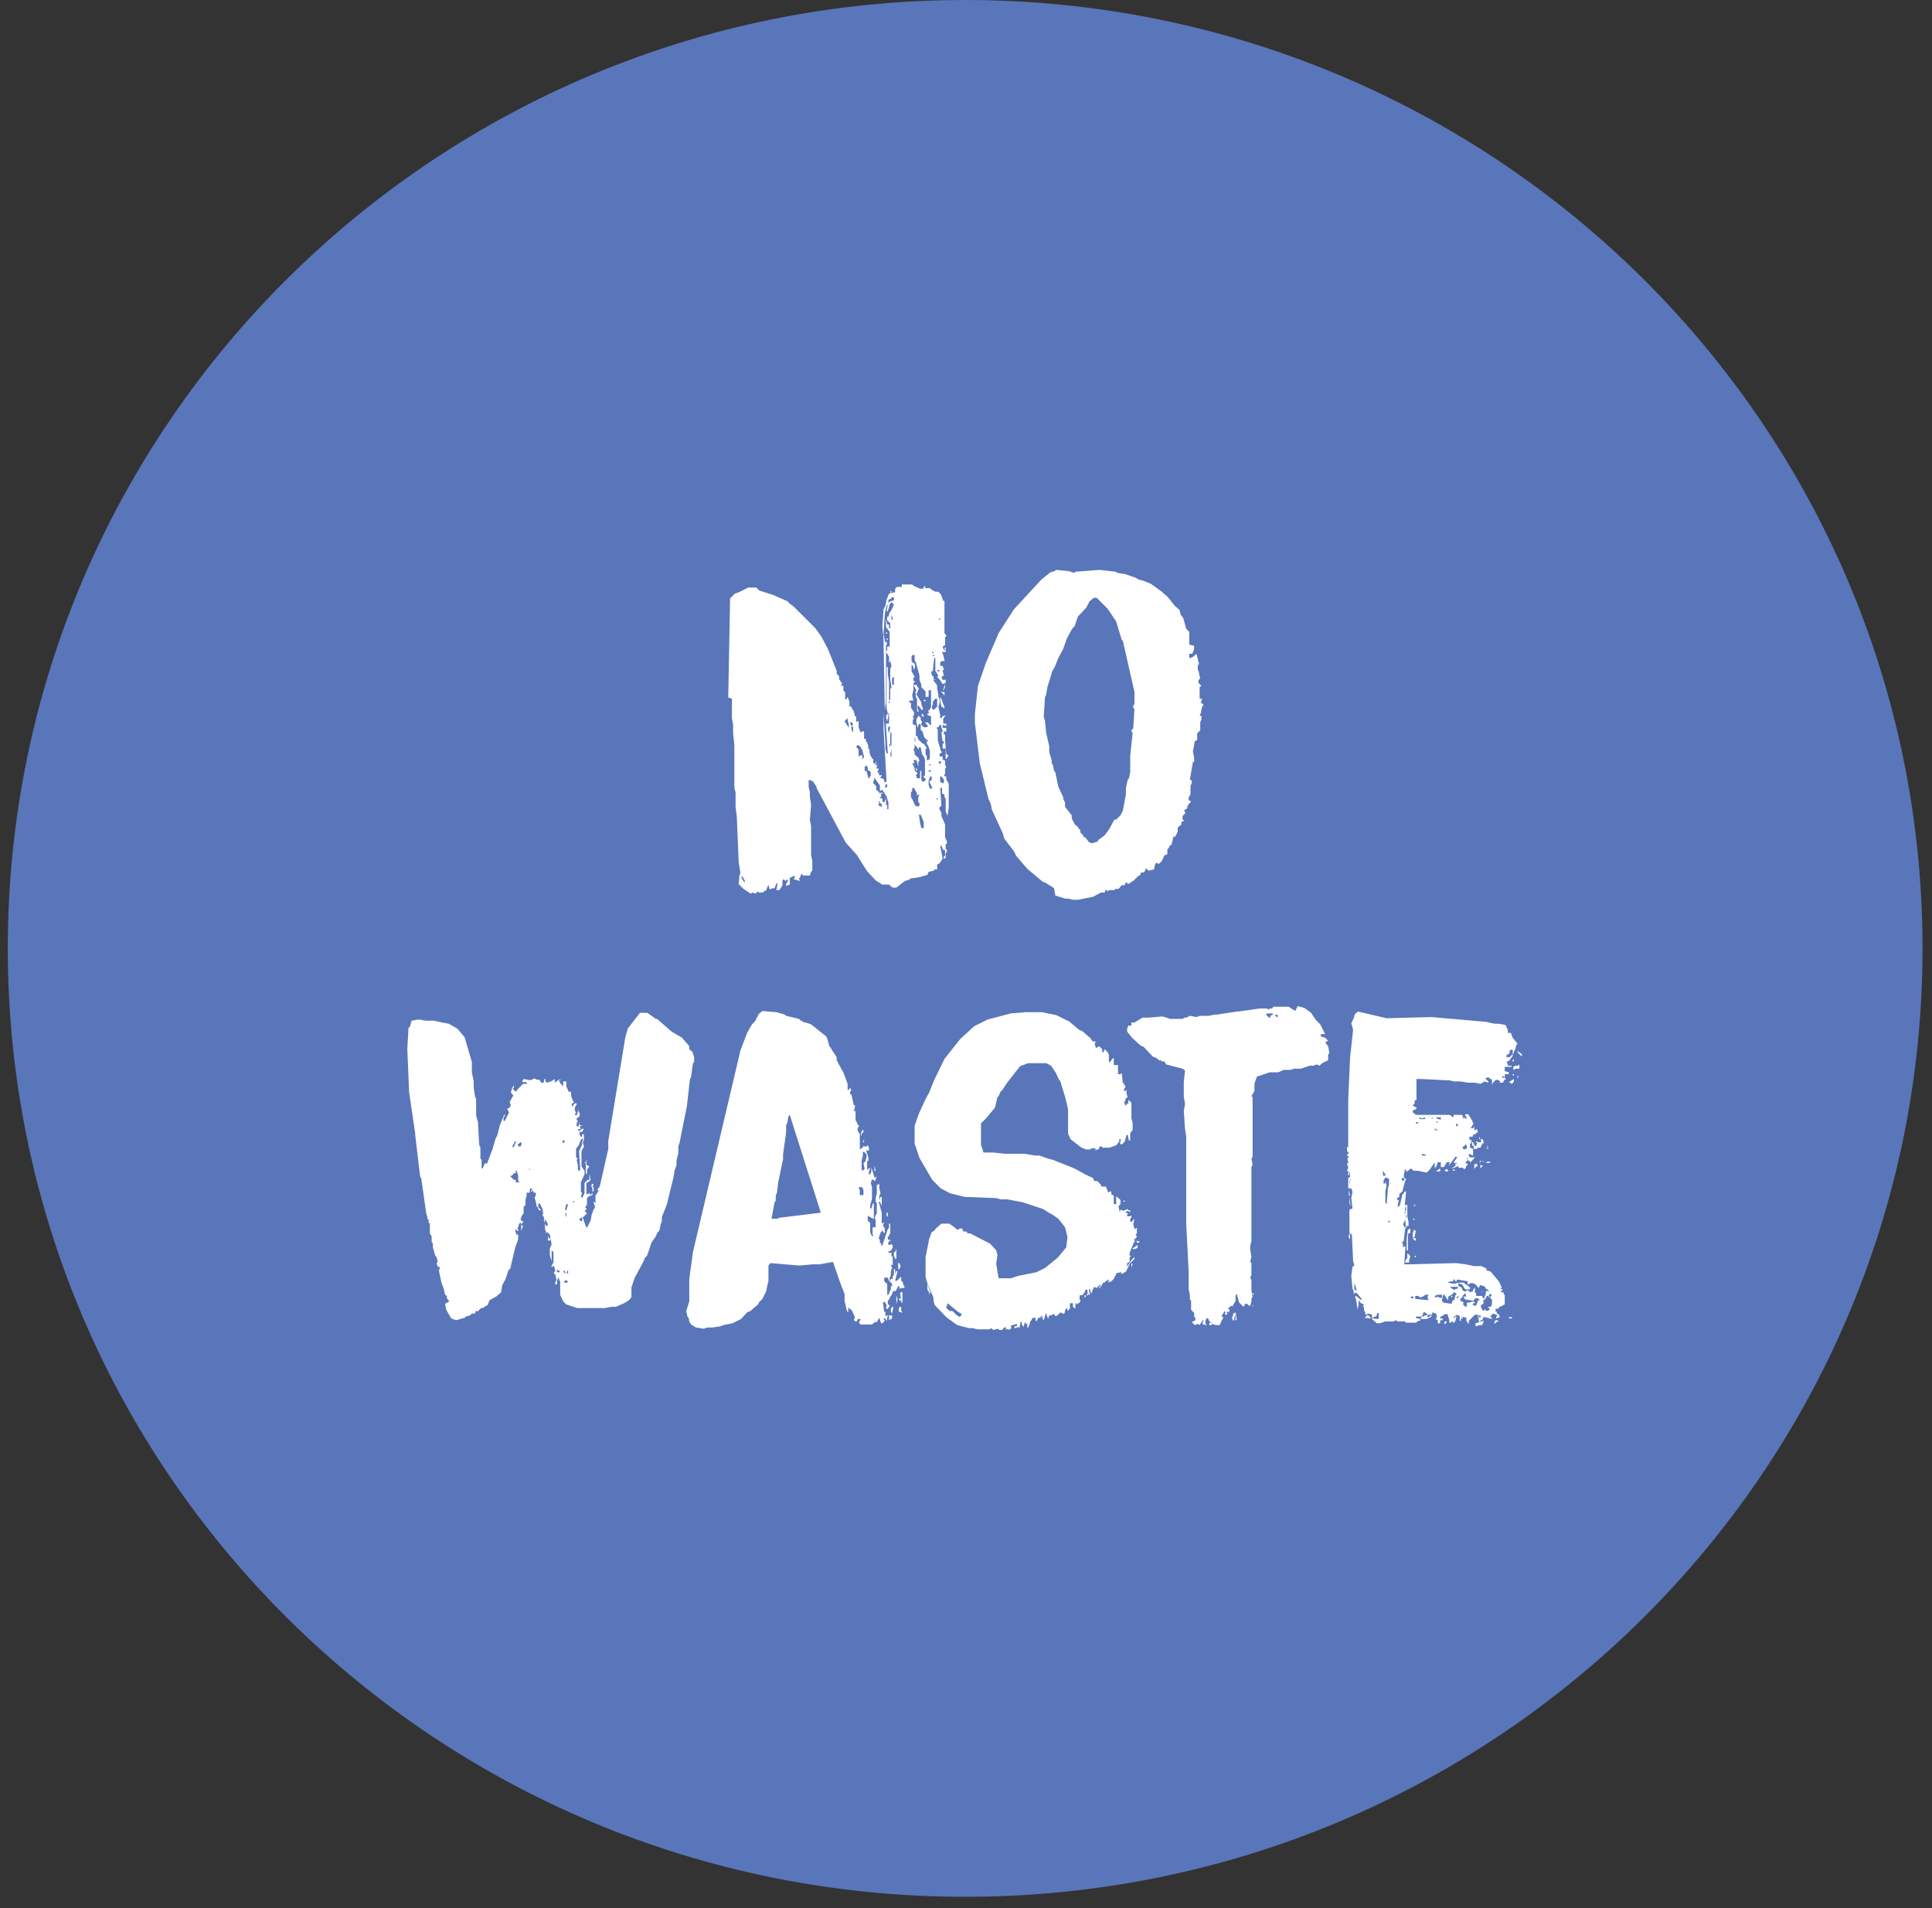
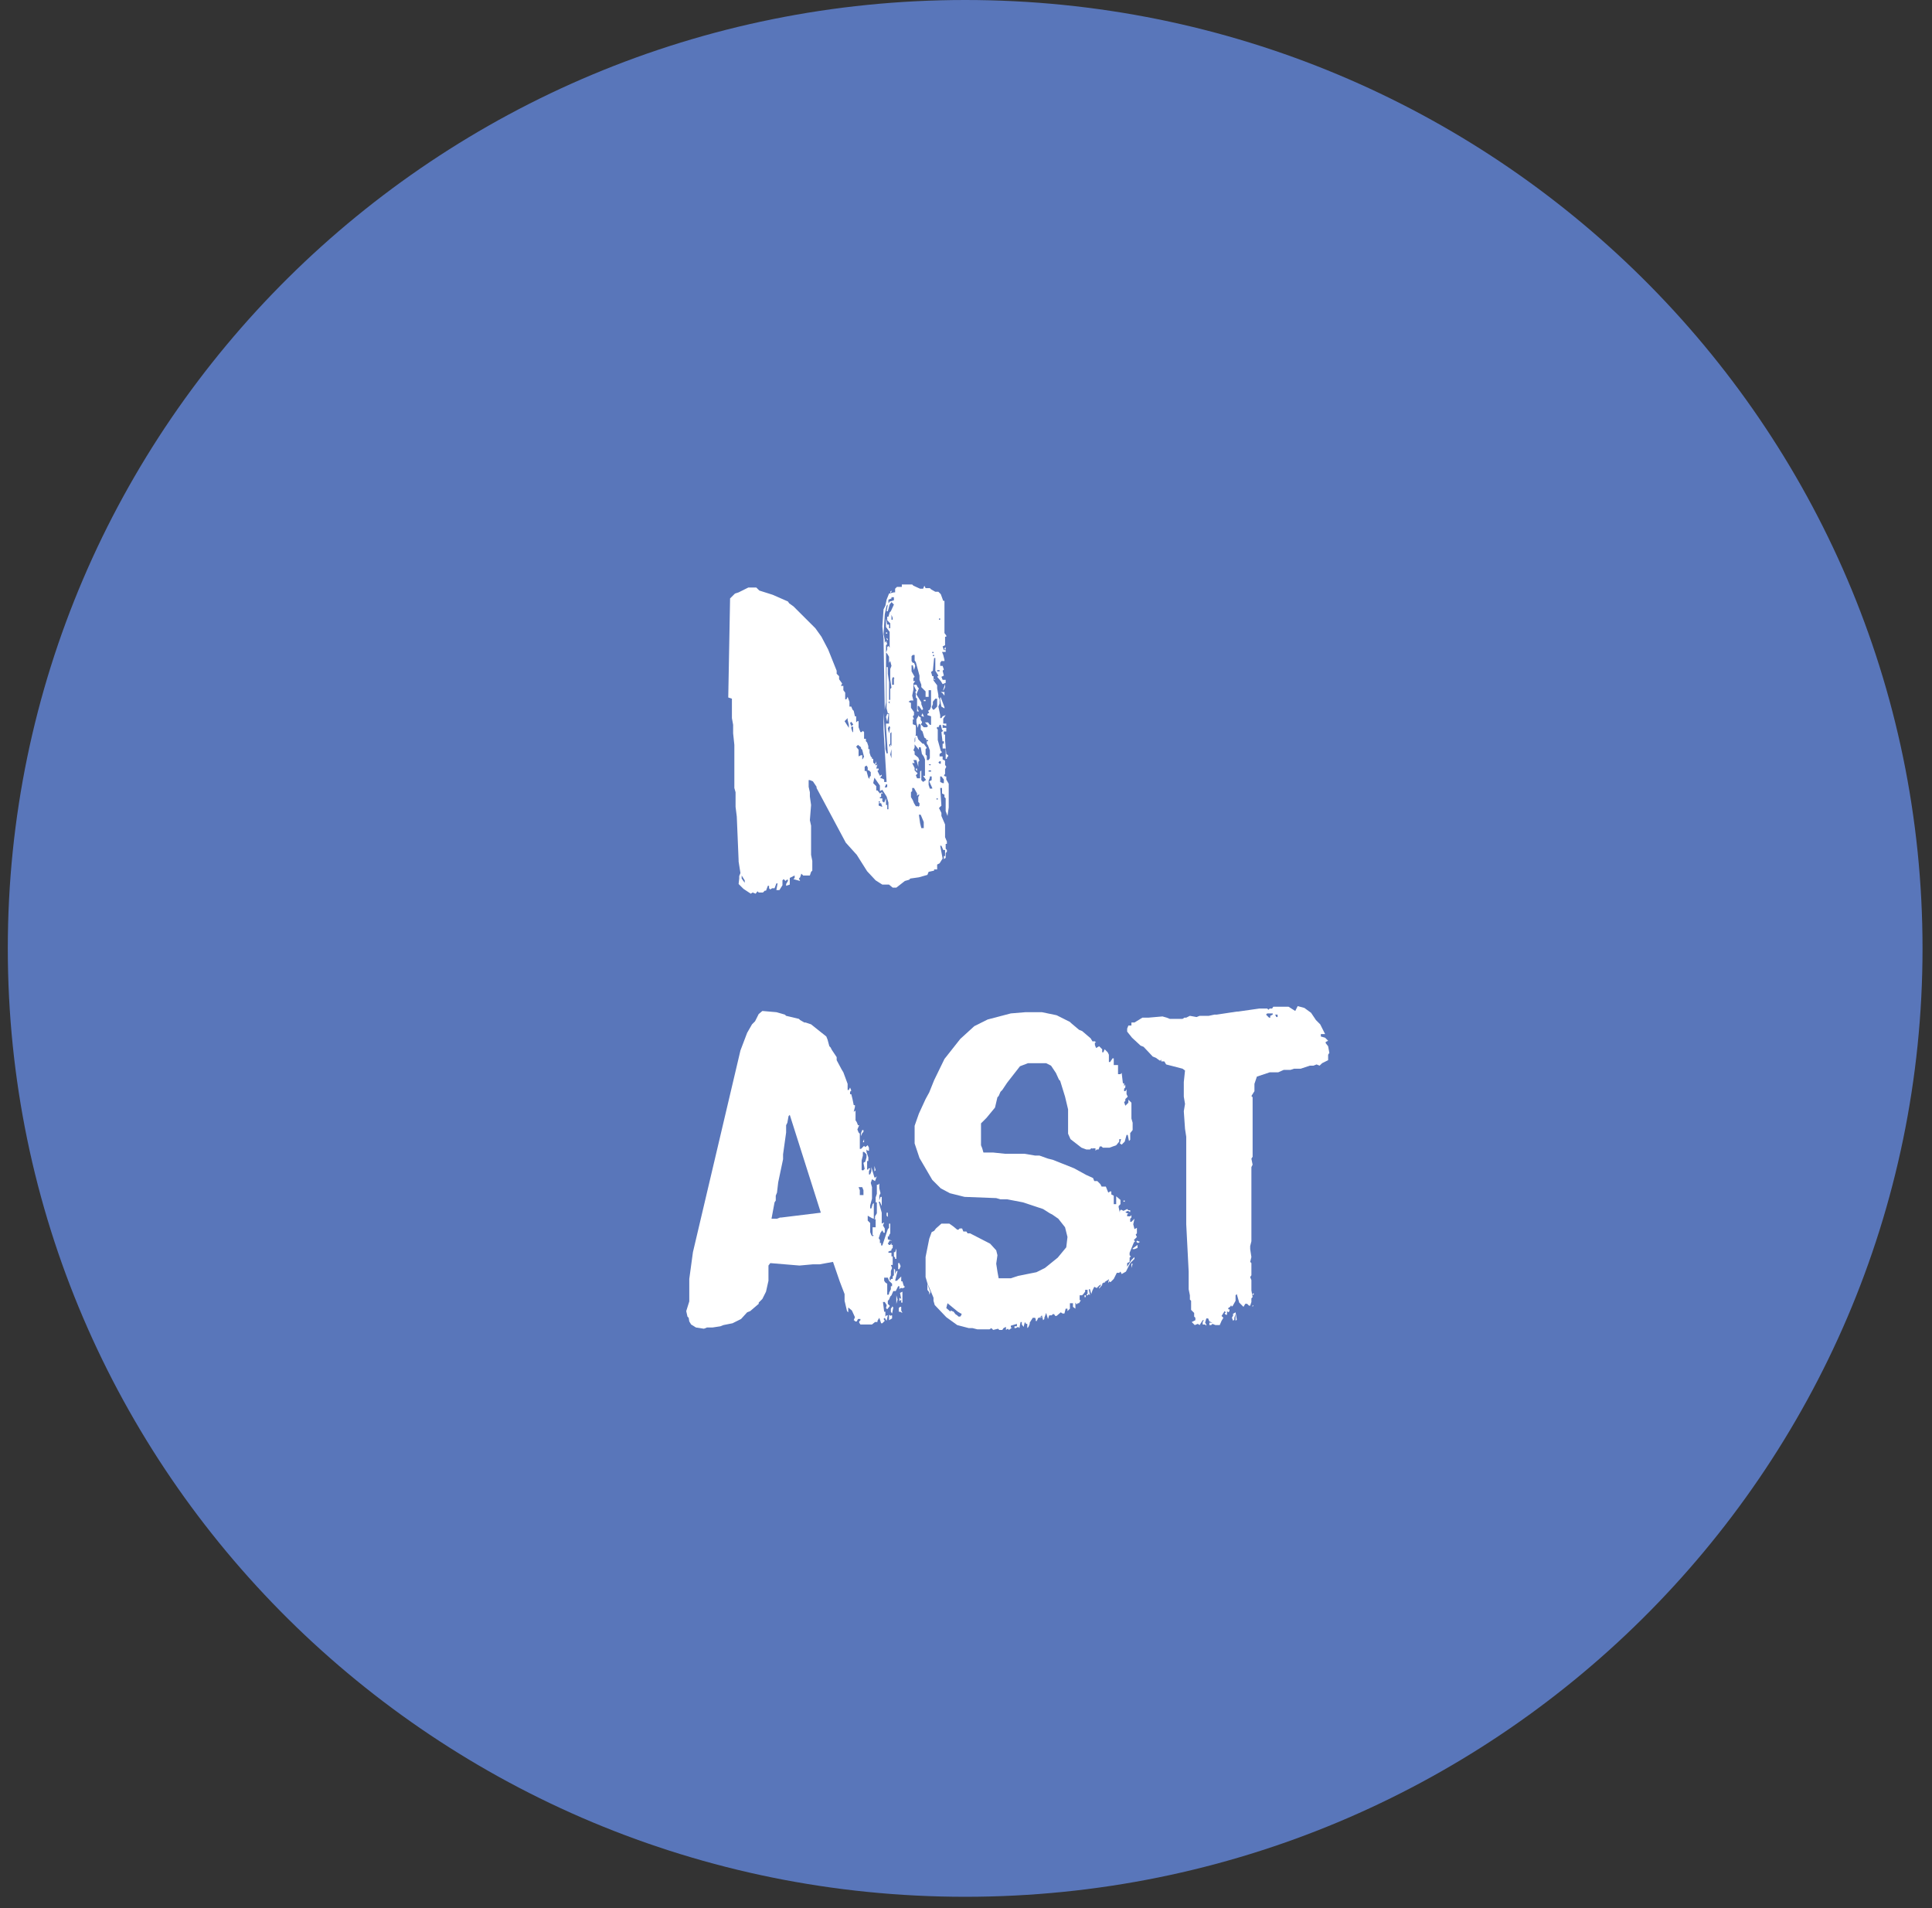
<svg xmlns="http://www.w3.org/2000/svg" width="162" height="160" viewBox="0 0 162 160" fill="none">
  <rect x="0" y="0" width="162" height="160" fill="#333333" stroke="none" />
  <path d="M80.93 159.051C125.265 159.051 161.206 123.446 161.206 79.525C161.206 35.605 125.265 0 80.93 0C36.595 0 0.654 35.605 0.654 79.525C0.654 123.446 36.595 159.051 80.93 159.051Z" fill="#5976BA" />
  <path d="M61.984 73.667V73.463L62.087 73.208L61.933 72.24V72.138L61.78 68.47L61.678 67.655V66.433L61.576 66.076V62.459L61.474 61.491V60.778L61.372 60.217V58.587L61.065 58.485L61.218 50.181L61.627 49.773L61.933 49.672L62.75 49.264H63.414L63.67 49.519L64.793 49.875L66.07 50.436L66.172 50.589L66.529 50.843L68.368 52.677L68.878 53.391L69.44 54.46L70.155 56.243V56.498L70.359 56.702V56.957L70.615 57.313L70.513 57.517H70.717V57.874L70.87 58.078V58.638H70.972L71.074 58.434L71.227 58.842V59.249H71.381L71.483 59.504L71.585 59.606L71.687 60.064H71.789V60.574L71.891 60.472H71.993V60.981L72.147 61.389H72.249L72.351 61.287L72.453 61.389V61.949H72.606V62.153L72.708 62.255L72.81 62.561V62.815H72.913V63.121L73.015 63.427L73.117 63.529V63.631H73.219V63.936L73.474 64.191L73.576 64.089L73.474 64.446H73.678V64.548L73.576 64.65L73.781 65.057L73.934 64.955V65.057L73.832 65.159V65.261H73.934L74.138 65.363V65.567H74.342L74.087 61.185V59.759L74.24 62.306V62.815L74.342 63.172H74.445L74.291 60.931V60.676H74.547V59.708V59.555V59.81H74.445L74.342 59.402V55.938H74.445V56.498L74.547 57.212V58.689H74.649V57.772L74.751 57.67L74.649 56.957V56.091L74.751 55.836L74.649 55.428L74.547 55.581V55.072L74.394 54.817L74.291 54.715L74.394 54.46V54.257L74.496 54.155L74.598 54.308V54.715V52.983L74.291 52.575V51.862L74.394 52.372H74.547V52.677H74.649V52.27L74.394 52.015V51.709H74.496L74.598 51.353L74.7 51.251L74.955 50.691L74.751 50.487L74.598 50.691L74.445 51.251H74.342L74.445 50.691L74.342 50.792L74.189 51.506L74.087 53.187L74.189 53.645V53.9L74.291 53.747L74.394 54.002L74.291 54.104V58.893L74.189 59.504L74.087 53.696V53.543L73.985 52.525L74.087 51.098L74.24 50.792L74.342 50.283L74.547 49.773L74.955 49.672H75.057V49.57V49.468V49.366L75.21 49.213H75.619V49.009H76.487L76.589 49.111L77.151 49.366H77.406L77.508 49.111L77.611 49.315H77.968L78.07 49.417L78.428 49.621H78.683L78.887 49.824L79.091 50.385H79.194V53.085L79.347 53.289V53.391H79.245V54.104L79.04 54.206L79.143 54.511H79.296V54.664H78.99L79.091 54.919L79.194 55.327V55.428H78.938L78.836 55.581V55.836H79.04L79.143 56.142L79.04 56.243L79.143 56.651L78.938 56.753L79.04 57.008H79.296V57.262L79.04 57.364L78.887 57.11L78.581 56.753L78.683 56.651L78.428 56.243V55.174H78.326L78.223 56.243L78.07 56.345L78.172 56.702H78.275V57.059L78.581 57.466V57.721L78.683 58.281V58.434L78.785 58.638V58.995L78.683 59.249L78.836 59.962V60.217H78.938L79.04 60.064L79.296 59.962L79.091 60.268V60.676H79.347V60.88L79.04 60.778V61.032H79.347V61.338H79.245H79.143V61.593H79.245V62.102L79.347 63.223L79.5 63.325V63.427L79.398 63.529V63.631H79.296V62.764H79.04V62.357H79.143V62.153H79.04V62.255L78.938 61.389L79.091 61.287L78.99 61.185L78.887 60.778H78.785L78.683 61.032V60.931L78.53 61.032L78.632 61.185V62.051L78.887 62.968L78.99 63.07L78.785 63.223V63.427H79.04V63.172V63.681L79.245 63.783V64.14L79.347 64.293L79.245 64.497V64.904L79.143 65.006L79.245 65.108H79.347V65.006V65.363L79.551 65.719V67.706L79.449 68.419L79.296 68.012V67.706V67.502V66.942L79.194 66.84V66.636L78.99 66.534V66.076H78.836L78.938 67.553L78.734 67.757L78.938 68.165V68.419L79.245 69.133V70.203L79.398 70.559V70.763H79.296V71.17L79.398 71.272V71.425L79.296 71.527V71.935L79.143 72.037V71.782H79.245V71.272H79.091L78.938 70.916H78.836L79.04 71.986L78.785 72.393L78.581 72.495V72.903H78.326V73.004L77.866 73.106L77.764 73.361L77.049 73.565L76.334 73.667L76.232 73.769L75.874 73.871L75.159 74.431H74.853L74.547 74.176H73.985L73.423 73.82L72.708 73.055L71.84 71.68L70.921 70.661L68.47 66.076V65.974L68.163 65.516L67.908 65.414H67.806V65.974L67.908 66.433V66.789L68.01 67.502L67.908 68.776L68.01 69.234V71.68L68.112 72.189V73.004L68.01 73.106L67.908 73.412H67.346L67.193 73.259L67.091 73.565L66.989 73.667L67.091 73.871L66.529 73.718L66.632 73.616V73.412L66.223 73.616V74.176L65.917 74.278V74.125L66.07 73.871V73.769H65.968L65.865 73.871L65.712 73.718L65.61 73.82V74.227L65.355 74.635H65.1L65.202 74.074H65.1L64.946 74.482H64.742L64.589 74.584L64.487 74.482V74.278H64.385L64.231 74.686H64.129L63.976 74.838H63.618L63.517 74.737L63.363 74.94L63.108 74.838L62.955 74.94L62.342 74.533L61.933 74.125L61.984 73.667ZM62.444 73.972V73.82L62.189 73.412V73.667L62.444 74.023V73.972ZM71.074 60.421V60.217L70.819 60.472L71.176 61.032V60.778L71.074 60.37V60.421ZM71.534 60.727L71.381 60.523L71.278 60.625L71.381 60.88L71.534 60.778V60.727ZM71.534 61.389V60.931H71.381V61.083L71.483 61.389H71.534ZM72.351 63.58L72.453 63.478L72.3 62.866L72.198 62.764V62.663L71.942 62.459L71.789 62.612L71.993 62.866V63.427L72.198 63.325H72.3V63.58V63.681L72.402 63.58H72.351ZM72.913 64.955V65.057V65.159L73.015 65.057V64.751L72.862 64.599H72.759V64.344L72.657 64.191L72.504 64.293V64.65H72.657L72.81 65.21L72.913 65.312V64.955ZM74.496 67.859V67.299L74.342 66.789L73.985 66.229L73.781 66.331V66.178V66.076V65.872L73.321 65.21L73.219 65.668L73.474 65.923V66.025V66.28H73.576L73.781 66.534L73.934 66.433L74.036 66.534H73.883V66.84H73.781V66.942H73.985V67.197L74.138 67.299L74.291 66.942V67.502H74.394V67.859H74.496ZM73.525 64.089H73.372L73.474 63.834V64.089H73.525ZM73.781 67.299V67.197H73.678V67.299H73.781ZM73.883 67.35H73.678V67.553L73.985 67.655L73.883 67.35ZM74.394 65.974V65.872V65.77H74.291L74.189 66.025H74.342L74.394 65.974ZM74.394 53.136H74.291V53.034H74.394V53.136ZM74.445 53.594V53.696L74.342 53.594V53.492L74.445 53.594ZM74.496 59.962L74.394 60.523L74.291 60.115L74.394 59.861H74.496V59.962ZM74.649 60.981L74.547 60.88L74.445 61.083L74.547 61.491L74.649 60.931V60.981ZM74.649 50.436L74.955 50.334V50.079H74.751V50.181L74.496 50.283V50.589L74.649 50.385V50.436ZM74.598 58.791L74.496 58.893L74.598 58.995V58.842V58.791ZM74.649 62.408L74.751 62.561V61.389L74.649 61.491V61.746V62.051V62.357L74.547 62.459L74.649 62.663V62.408ZM74.751 49.621L74.649 49.722V49.621L74.751 49.519V49.621ZM74.751 62.815L74.649 63.274L74.751 63.58V62.815ZM74.853 51.964V51.811L74.751 51.556V51.964H74.853ZM75.006 56.906L74.904 56.753L74.802 56.906V57.415H74.955V56.906H75.006ZM75.364 49.672H75.262H75.415H75.364ZM77.662 65.414L77.406 65.057H77.56V63.681L77.457 63.427L77.304 63.223L77.202 62.663H77.049V63.07V62.866L76.64 62.357L76.743 62.153V61.695H76.896L76.998 62L77.355 62.357H77.457L77.713 62.714L77.611 62.815V63.019V63.274L77.713 63.376V63.732H77.866L77.968 63.58V63.478V62.917L77.815 62.51L77.713 62.357V62.153H77.815V62.051H77.662V61.949L77.508 61.847L77.355 61.338L77.202 61.185V60.778L77.049 60.676L76.947 61.032L76.845 60.574V60.319L77.049 59.962V60.064L77.202 60.166V60.37L77.304 60.523V60.625L77.202 60.727L77.457 60.981H77.713L77.815 60.88L77.56 60.574H77.815L77.968 60.778H78.07V60.625V60.064L77.764 59.962V59.861L77.917 59.759L77.815 59.606L77.968 59.504L78.07 59.249V57.874H77.866V58.434H77.611V57.976L77.253 57.619V57.415L77.1 57.008V56.906V56.651L76.794 55.53L76.692 55.377V54.919H76.538L76.436 55.021V55.428L76.538 55.581H76.64L76.743 55.836L76.64 56.193L76.538 55.785H76.436V56.294L76.692 56.753L76.589 56.855V57.008V57.11H76.743L76.589 57.313V57.568V57.823L76.487 58.332L76.589 58.74H76.334L76.181 58.842L76.385 58.944V59.351L76.64 59.708V59.962L76.538 60.064L76.64 60.319H76.538V60.727L76.794 60.829V61.491V61.593L76.692 61.949V62.663L76.589 62.917L76.692 63.019V63.274L76.998 63.529L77.1 63.783L76.998 63.885V64.293L76.845 63.732H76.589L76.692 63.987H76.487L76.692 64.395V64.599L76.947 64.853L76.794 65.006L76.896 65.261H77.151V64.7L77.253 64.599V64.955V65.159V65.414L77.406 65.567L77.764 65.312L77.662 65.414ZM76.998 67.655L77.1 67.553V67.35L76.998 67.248V66.84L77.1 66.636H76.998L76.896 66.738V66.534L76.64 66.076H76.487V66.331L76.385 66.433V66.84L76.538 67.095L76.64 67.35L76.794 67.604H76.998V67.655ZM76.743 58.027L76.845 57.925L76.64 57.517V57.415H76.845L76.947 57.619L77.049 57.721L76.845 58.23L77.253 58.893V59.045L77.406 59.453L77.304 59.555L77.049 59.198H76.947V59.453L77.049 59.657H76.896V58.587L76.794 58.485V58.129L76.743 58.027ZM76.896 64.395V64.65L76.794 64.548V64.446H76.896V64.395ZM77.457 69.438V68.929L77.202 68.317H77.049L77.151 69.031L77.253 69.438H77.457ZM77.457 60.115L77.253 60.013L77.355 59.81L77.457 60.064V60.115ZM77.611 58.791H77.457V58.689H77.611V58.791ZM78.07 64.089H77.968H77.866L77.968 64.191L78.07 64.089ZM78.07 64.7V64.599H77.866V64.7H78.07ZM78.172 66.076L77.917 65.516L78.121 65.414V65.108H77.968V65.21L77.866 65.465V65.821L77.968 66.127H78.172V66.076ZM78.275 54.766V54.664H78.172V54.766H78.275ZM78.326 59.504L78.581 59.249V58.587H78.428L78.223 58.842V59.045L78.121 59.3L78.223 59.504H78.326ZM78.326 55.021V54.919H78.223V55.021H78.326ZM78.326 57.008V56.906L78.428 57.008H78.326ZM78.632 67.044V66.942H78.53V67.044H78.632ZM78.785 56.294V56.193H78.581V56.294H78.785ZM78.887 64.038V63.834H78.785L78.683 63.936L78.785 64.038H78.887ZM78.836 51.964V51.862H78.734V51.964H78.836ZM79.143 65.617V65.363L78.938 65.108H78.836V65.567L79.04 65.668H79.143V65.617ZM79.194 58.078V58.332L79.04 58.129L78.887 58.027H79.194V58.078ZM78.887 58.485L79.194 59.3V59.402L78.938 59.249L78.836 58.74V58.485H78.887ZM79.245 57.619L79.091 57.925V57.823L79.245 57.364V57.619ZM79.296 54.46H79.194V54.358L79.296 54.257V54.511V54.46Z" fill="white" />
-   <path d="M88.385 74.482L87.671 74.023L87.415 73.921L86.139 72.852L85.219 71.782L85.015 71.374L84.198 70.304L84.096 69.897L83.177 67.91L83.075 67.4L82.87 66.942L82.155 63.987L81.747 60.625V59.861L82.002 57.517L82.666 55.581L83.739 53.085L85.015 51.098L87.313 48.602L88.079 47.99L88.436 47.889L88.539 47.787L89.611 47.889L90.071 48.041L90.173 47.94L92.215 47.787L93.543 47.94L93.696 48.041L94.36 48.143L95.228 48.449L95.484 48.602L95.892 48.704L96.505 48.958L97.424 49.621L97.526 49.722L97.935 50.079L98.496 50.792L98.905 51.149L99.007 51.557L99.211 51.811L99.467 52.728L99.722 52.983V54.053L100.131 54.155V54.41L99.978 54.817H99.722V55.174H99.824L100.131 55.021L100.233 54.868H100.335L100.539 55.683L100.437 55.785V56.142L100.539 56.396V56.498L100.641 56.855L100.488 57.059V57.262L100.743 57.517L100.59 57.619V58.587H100.794L100.692 58.944L100.897 59.045V59.147L100.794 59.249L100.692 59.81L100.59 59.962L100.743 60.064V60.319L100.641 60.574V61.236L100.386 61.491V62.051L100.182 62.153L100.029 63.019L100.131 63.58V63.885H100.029L99.773 65.363L99.926 65.465V65.668L99.824 65.923V66.636L99.671 66.84V67.095L99.875 67.197L99.62 67.502L99.518 67.808L99.314 67.91V68.012L99.416 68.165L99.16 68.419V68.725L99.314 68.827L99.058 68.929V69.133L98.752 69.387V69.744L98.548 70.152H98.394L98.241 70.814L98.088 70.916L97.986 71.12L97.884 71.221V71.629L97.628 71.731L97.424 72.189L97.169 72.444L96.965 72.342L96.862 72.444L96.76 72.903L96.301 73.004L96.096 72.801L95.943 73.157H95.688L95.586 73.412H95.484L95.075 73.82L94.615 74.125L94.411 73.972L94.309 74.227H94.054L93.799 74.533H93.543L93.441 74.635H93.032L92.879 74.737L92.726 74.584L92.624 74.838H92.318L91.654 75.195L90.377 75.45H89.969L89.56 75.348H89.305L88.488 75.093L88.385 74.482ZM92.062 70.457L92.624 70.05L93.032 69.489L93.441 68.725H93.594L93.952 68.368L94.156 67.961L94.411 66.585V66.484V66.076L94.564 65.363L94.667 65.261L94.769 64.751V63.376L94.973 61.44L94.871 61.338V61.236L95.024 61.083L95.126 59.453L95.024 59.351V59.147L95.126 59.045V58.027L94.156 53.747L94.054 53.645L93.594 52.117L92.879 51.047L91.96 50.13H91.705L91.347 50.436L91.092 50.945L90.377 51.709L90.122 52.474L89.866 52.779L89.458 53.543L89.151 54.41L88.743 55.174L88.436 55.938L88.232 56.294L87.824 57.619L87.722 58.23L87.62 58.485L87.517 60.115L87.62 60.421L87.722 61.44L87.977 62.561V63.07L88.181 63.733V63.987L88.283 64.14L88.385 64.65L88.488 64.751L88.743 65.974L89.151 66.84V66.993L89.305 67.299V67.655L89.866 68.368V68.623L90.122 69.133L90.377 69.336L90.479 69.54H90.581V69.795L90.837 70.05V70.152L91.041 70.254L91.296 70.61L91.552 70.712L92.062 70.559V70.457Z" fill="white" />
-   <path d="M37.677 109.125L37.473 108.87V108.666L37.32 108.564L37.218 108.106L37.013 107.545L36.758 106.323V106.425L36.86 106.527V106.221H36.707L36.605 105.915L36.707 105.813L36.605 105.406L36.503 105.304L36.298 104.591V104.285L36.196 104.132V103.674L36.043 103.419V102.604L35.941 102.502V102.247H35.839V102.043L35.737 101.738L35.328 98.834L35.226 98.63L34.817 95.166V95.064L34.307 91.6L34.154 87.983L34.256 86.148H34.358L34.511 85.588L35.124 85.486L35.685 85.588H36.401L37.064 85.741L37.626 85.843L38.341 86.25L38.954 86.964L39.566 89.052V89.918L39.72 90.683V91.192L39.822 91.905L39.924 92.16V93.535L40.077 94.096L40.179 95.981L40.282 96.236V97.153L40.384 97.254V97.968H40.486L40.639 97.56H40.843L41.303 96.338L41.558 95.471L41.711 95.166L41.916 94.351L42.273 93.485H42.375L42.222 93.739V93.994H42.324L42.682 93.281L42.528 92.975L42.733 92.873L42.835 92.669L42.733 92.415L43.039 91.854L42.835 91.6L42.937 91.243L43.09 90.988V91.192L42.988 91.294L43.243 91.549L43.499 91.243L43.601 91.141L43.856 90.886H44.214L44.111 90.734H43.805V90.632L43.907 90.479L44.469 90.581L44.826 90.428L44.98 90.53H45.235L45.337 90.734L45.541 90.835L45.643 90.581V90.479H45.745V90.683L45.848 90.784L46.205 90.683L46.511 90.479V90.784L46.869 90.53H47.073L46.818 90.632L46.971 90.734V90.835L47.226 91.09V90.683H47.482V91.09L47.686 91.549H47.89V91.905L48.044 92.313L48.146 92.415L47.941 92.568V92.822L48.197 92.517H48.35V92.618L48.197 92.873V93.128L48.299 93.281L48.197 93.434L48.299 93.535L48.401 93.434L48.503 92.975V93.23L48.605 93.332V93.587L48.35 93.79V93.892L48.452 93.994L48.35 94.198V94.453H48.503L48.605 94.096V94.351H48.861L48.605 94.453L48.707 94.656H48.554L48.452 94.758L48.554 94.86L48.656 94.758L48.809 94.656H48.963L48.809 94.911H48.605V95.166L48.707 95.319H48.809V95.115H48.963V95.624L48.861 95.777L48.963 96.134L48.758 96.541V96.949V97.815L49.014 98.171V98.477L48.707 99.139V99.904L48.809 100.057L48.707 100.311L48.809 100.464L49.014 100.057V99.19L49.269 98.936H49.422V98.426L49.524 98.936L49.371 99.089L49.167 99.19V100.158L49.422 100.057L49.524 100.209L49.678 100.006V100.209L49.371 100.311L49.218 100.464V101.024L49.065 101.228L49.167 101.33V101.432L49.014 101.534L49.218 101.738L48.861 102.094L49.116 102.808L49.218 102.96L49.524 102.349L49.627 101.789L49.729 101.585V101.483L49.882 101.279V101.126L49.729 100.77L49.933 100.872V100.77V100.26L50.188 99.853L50.086 99.751L50.29 99.496L51.005 96.338V96.236V95.675L52.435 86.964L52.639 86.25L53.661 84.926H54.274L54.989 85.435H55.091L56.316 86.505L57.184 87.014L57.797 87.728V87.983L58.052 88.186L58.206 88.645V89.052L58.103 89.154L57.95 90.275L57.848 90.53L57.593 92.771L56.98 95.828L56.878 96.134V96.694L56.725 97.305V97.713L56.572 98.121L56.469 98.732L55.908 101.024L55.499 102.043V102.145V102.4L55.397 102.655L55.295 103.164L55.091 103.419L54.989 103.674L54.631 104.183L54.274 105.253L54.018 105.559V105.66L53.201 107.189L52.946 107.953V108.768L52.742 109.023L52.333 109.278L51.618 109.583H51.261L50.699 109.685H48.401L47.482 109.379L47.226 109.125L46.971 108.564V107.495L46.869 107.24V107.087L46.716 107.342V107.698H46.563V107.495L46.665 107.342L46.563 106.832H46.46V106.679L46.563 106.577L46.46 106.17H46.358L46.256 106.272V106.119L46.409 105.864V104.998L46.256 104.845V105.762L46.103 105.253V104.693L46.256 104.336L46.103 103.521L45.848 103.266L45.745 102.858L45.95 102.706L45.848 102.451L45.592 102.094L45.49 101.381L45.235 100.872L45.133 100.974V101.228L45.388 101.483H45.184L45.082 101.228L44.98 101.126V100.974L44.826 100.413L44.928 100.26V100.006H44.775L44.52 99.598L44.418 99.751V100.006H44.163V100.209L44.06 100.617V100.974V101.075L43.907 101.177V101.738L43.754 101.941L43.652 102.247L43.754 102.4H43.907L43.703 102.706L43.856 102.808L43.703 103.215V103.011V102.553H43.601L43.499 102.655V102.757L43.397 103.011L43.499 103.215H43.397L43.294 103.113H43.192L43.294 103.521H43.447V103.928L43.192 104.642L42.784 106.374L42.63 106.527L42.375 107.291L42.12 107.749L42.018 108.361L41.609 108.717L41.047 109.023L40.894 109.43L40.69 109.532L40.486 109.685H40.333L40.026 109.991L39.924 109.889L39.822 110.144H39.566L39.413 110.296L39.056 110.398L38.954 110.5L38.239 110.704L37.83 110.551L37.422 109.838L37.32 109.329L37.677 109.125ZM43.55 99.139L43.447 98.987V98.579L43.345 98.222L43.243 98.121V98.375H43.09L42.988 98.528L42.784 98.63L43.09 98.936H43.243V99.139H43.499H43.55ZM43.294 95.777L43.192 95.675L42.937 96.185H43.09L43.243 95.777H43.294ZM43.652 96.134L43.754 95.879L43.652 95.777L43.397 95.981L43.499 96.134H43.652ZM44.367 98.019V98.121L44.469 98.019H44.367ZM44.622 99.904H44.52V99.802H44.622V99.904ZM45.592 101.891L45.49 101.992V101.891V101.789L45.592 101.891ZM45.694 102.604L45.592 102.196H45.694V102.604ZM45.745 102.655L45.899 103.317L45.797 103.419V103.317L45.694 103.062V102.655H45.745ZM46.052 103.877L46.205 103.776L46.103 104.03H45.95V103.623L46.052 103.877ZM46.92 106.577L46.767 106.476L46.665 106.577L46.818 106.73L46.92 106.628V106.577ZM47.38 95.624H47.278H47.175V95.828H47.329V95.624H47.38ZM47.431 106.781L47.329 106.527L47.226 106.628L47.38 106.781H47.431ZM47.635 107.444L47.431 107.342L47.278 107.495L47.482 107.596L47.635 107.444ZM47.482 102.094V101.687L47.38 101.789L47.482 102.094ZM47.686 100.974H47.482L47.38 101.381L47.482 101.534L47.635 100.974H47.686ZM47.635 106.781V106.527L47.533 106.628V106.781H47.635ZM48.146 100.821V100.719H48.044V100.821H48.146ZM48.656 98.07L48.554 96.541L48.809 95.981V95.726L48.912 95.573L48.809 95.471L48.707 95.573L48.554 95.981L48.299 96.338V97.051L48.452 97.153L48.35 97.254L48.452 97.662V98.07L48.605 98.222V98.121L48.656 98.07ZM48.809 102.4V102.043L48.554 102.247L48.707 102.4H48.809ZM49.065 97.458L48.963 97.56L49.269 97.305H49.167V97.662L49.422 97.815L49.218 98.07V98.477L49.116 98.375V97.56L49.014 97.458H49.065ZM49.678 99.7L49.575 99.394L49.678 99.241L49.78 99.343L49.678 99.496L49.78 99.598V99.853L49.678 99.955V99.7Z" fill="white" />
  <path d="M57.746 110.5L57.644 110.398L57.542 109.94L57.797 109.125V107.24L58.103 104.998L62.087 88.084L62.648 86.607L63.057 85.894L63.312 85.639L63.619 85.028L63.925 84.773L65.1 84.875L65.814 85.079L65.917 85.18L66.989 85.435L67.091 85.537L67.448 85.741H67.551L68.01 85.894L69.287 86.913L69.389 87.167L69.542 87.728L69.644 87.83L69.747 88.033L70.155 88.645V88.9L70.564 89.664L70.717 89.918L71.074 90.886V91.396H71.176L71.278 91.192L71.381 91.447L71.278 91.549V91.752H71.381L71.483 92.16L71.585 92.669H71.687V92.822L71.585 93.23L71.738 93.128V93.943L71.84 94.096L71.942 94.351H72.044L71.891 94.707L71.993 94.962L72.096 95.064V95.828V96.338H72.198L72.453 96.083L72.555 96.185L72.759 96.032L72.862 96.236V96.49H72.759L72.657 96.388V96.592L72.811 97.051V97.356H72.708V98.07H72.811V97.968H72.964L72.862 98.222V98.477H72.964L73.066 98.222V97.866L73.321 98.732H73.423L73.525 98.63L73.372 99.038L73.117 98.885L73.015 99.19L73.117 99.547V100.362V100.515L72.964 101.075V101.33H73.066L73.168 100.974L73.27 100.872V102.196H73.372V101.992L73.525 101.738V100.821H73.423V100.413L73.525 100.107V99.547V99.343H73.628L73.73 99.241V99.649L73.832 100.057L73.73 100.26V100.668L73.832 100.362H73.934V100.974V101.126L73.781 100.77H73.679L73.934 101.687V102.604L74.138 102.502L74.036 102.757L74.189 103.011V103.368H74.087L73.985 103.164L73.832 103.368L73.679 103.826L73.781 103.979V104.234H73.883V104.438H73.985L74.445 103.062L74.547 102.96V102.604H74.649V103.164V103.419L74.547 103.572V103.674H74.445V103.928L74.802 104.03H74.7H74.598L74.445 104.285L74.547 104.387H74.649L74.751 104.234V104.387H74.853V104.642L74.751 104.743V104.845L74.496 104.947V105.049H74.751V105.355H74.853V105.966V106.068H74.7L74.802 106.323L74.7 106.578V106.934L74.598 107.138V107.342H74.7V107.24H74.853V107.036L74.955 106.934V106.374L75.057 106.476V106.832L75.16 106.578H75.262L75.057 107.393H75.211L75.466 107.138L75.568 107.036V107.138V107.444H75.67L75.772 107.8L75.874 107.902L75.772 108.004H75.517L75.415 108.106V108.259V107.851H75.313L75.108 108.259H74.904L74.751 108.615L74.649 108.717L74.547 108.972L74.445 109.074V109.43H74.343L74.189 109.176H74.036L74.138 109.991H74.24V110.398L74.343 110.297H74.445L74.343 110.755L74.189 110.5L74.087 110.602L74.189 110.755L73.985 110.959H73.883L73.73 110.5L73.576 110.755V110.857H73.372L73.117 111.061H72.147L72.044 110.908V110.806L72.147 110.704V110.602H71.942L71.84 110.806L71.585 110.704L71.687 110.449L71.432 109.889L71.125 109.634V110.042L71.023 109.94L70.819 109.074V108.513L70.41 107.444L69.849 105.813L68.725 106.017H68.163L67.04 106.119L64.589 105.915L64.436 106.119V107.393L64.231 108.31L63.925 108.921L63.619 109.227V109.329L62.904 109.94L62.648 110.042L62.138 110.602L61.423 110.959L60.657 111.112L60.401 111.214L59.738 111.315H59.278L59.023 111.417L58.359 111.315L57.95 111.061L57.797 110.806L57.746 110.5ZM65.508 102.094L68.827 101.687L66.223 93.485L66.121 93.587L66.019 94.147L65.917 94.351V94.962L65.661 96.796V97.204L65.253 99.139L65.151 100.006L65.048 100.26V100.668L64.946 100.821L64.691 102.196H65.151L65.406 102.094H65.508ZM71.84 110.704V110.806H71.687V110.653L71.84 110.755V110.704ZM72.402 99.802L72.3 99.547H71.993L72.096 99.802V100.209H72.402V99.751V99.802ZM72.402 94.809V94.911L72.3 95.013L72.198 95.268V95.013L72.3 94.758H72.402V94.809ZM72.351 98.171L72.504 98.019L72.402 97.509L72.555 97.407L72.657 97.051V96.796L72.555 96.694L72.453 96.592H72.351V96.898L72.249 97.305V98.121H72.351V98.171ZM72.453 95.777H72.351L72.453 95.522V95.777ZM73.168 103.572V102.909H73.423V102.247L73.117 102.145L72.759 101.941V102.349L72.964 102.553V103.317L73.066 103.572L73.168 103.674L73.27 103.572H73.168ZM73.321 98.171V97.764L73.423 98.121L73.321 98.222V98.171ZM74.445 108.615L74.547 108.513V108.412L74.7 108.106V107.851H74.802V107.647L74.547 107.393L74.445 107.138H74.138V107.393L74.24 107.545L74.394 107.647V108.564H74.496L74.445 108.615ZM74.598 109.43V109.532L74.394 109.787L74.291 109.685L74.394 109.278L74.598 109.481V109.43ZM74.445 101.738V102.043L74.343 101.941V101.687H74.445V101.738ZM74.7 110.297H74.802V110.551L74.547 110.704V110.246L74.7 110.347V110.297ZM74.802 109.532L74.904 109.634L74.802 110.144L74.7 109.991V109.736L74.853 109.532H74.802ZM74.955 105.304V104.998H75.057L75.16 104.693V105.559H75.057V105.457L74.955 105.355V105.304ZM75.262 108.972L75.16 109.329V108.615L75.262 108.972ZM75.415 105.915L75.517 106.17L75.415 106.425H75.313V105.915H75.415ZM75.364 109.685L75.466 109.583H75.568V109.889L75.67 110.093L75.466 109.991H75.364V109.685ZM75.415 109.074V108.819L75.568 108.921L75.466 108.412L75.67 108.31V109.227H75.568V108.972L75.466 109.074H75.364H75.415ZM75.67 108.055L75.568 107.953H75.67V108.055Z" fill="white" />
  <path d="M78.019 108.361L77.866 107.953L77.611 107.087V105.406L77.917 103.877L78.121 103.317L78.326 103.215L78.479 103.011L78.938 102.604H79.602L79.96 102.858L80.266 103.113H80.368L80.47 103.011H80.675L80.777 103.266H81.032L81.134 103.419H81.338L83.024 104.285L83.534 104.845L83.636 105.253L83.534 105.966L83.636 106.628L83.739 107.189H84.76L85.373 106.985L86.905 106.679L87.62 106.323L88.692 105.457L89.407 104.591L89.509 103.724L89.305 102.909L88.743 102.196L88.232 101.84L88.028 101.738L87.466 101.381L85.781 100.821L84.453 100.566H83.892L83.534 100.464L80.879 100.362L79.653 100.056L78.887 99.649L78.172 98.936L77.1 97.102L76.692 95.879V94.401L77.049 93.383L77.611 92.16L77.917 91.6L78.326 90.581L79.194 88.797L80.521 87.116L81.696 86.046L82.819 85.486L84.76 84.977L85.985 84.875H87.364L88.59 85.129L89.713 85.69L89.815 85.792L90.479 86.352L90.735 86.454L91.45 87.065L91.603 87.32H91.807L91.909 87.422H91.807V87.626L91.909 87.88L92.164 87.728L92.42 87.982V88.237H92.522L92.624 87.982L92.777 88.135L92.879 88.237L92.981 88.441V89.052H93.084L93.288 88.747H93.39V89.307H93.748V90.071H93.952L94.054 89.969L94.156 90.835H94.258V91.09L94.36 90.937V91.192L94.258 91.294V91.498H94.36L94.462 91.345V91.752L94.565 91.956L94.36 92.16V92.313L94.258 92.415L94.36 92.72L94.616 92.466V92.211L94.871 92.466V93.332V93.79L94.973 94.147V94.351V94.758L94.769 95.013V95.573L94.667 95.675L94.565 95.166H94.462L94.309 95.726L94.054 95.981L93.901 95.879L94.003 95.522H93.85V95.726L93.594 96.032L93.033 96.236H92.471L92.369 96.134H92.216L92.113 96.388H91.96L91.858 96.49V96.287H91.501L91.398 96.388H91.194H91.092L90.683 96.236L89.764 95.522L89.56 95.064V93.841V93.026L89.305 91.956L88.896 90.632L88.794 90.53L88.539 89.969L88.13 89.358L87.722 89.154H86.19L85.526 89.409L84.453 90.784L84.045 91.396L83.892 91.549L83.739 91.905L83.636 92.007L83.432 92.873L82.717 93.739L82.258 94.198V96.032L82.36 96.287L82.462 96.643H83.279L84.249 96.745H85.883L86.802 96.898H87.16L87.875 97.153L88.283 97.254L90.071 97.968L91.092 98.528L91.654 98.783L91.756 99.037H92.011L92.266 99.292L92.369 99.496H92.726L92.93 100.005L93.084 99.904H93.186V100.158L93.39 100.26V100.973H93.594V100.311L93.952 100.617V100.973L93.799 101.126V101.228L93.901 101.687V101.789V101.534L94.003 101.432L94.207 101.534L94.513 101.381L94.616 101.483H94.769V101.636L94.565 101.534L94.36 101.636L94.513 101.738H94.616L94.513 101.84V101.992H94.769L94.871 101.89V101.992V102.094L94.769 102.196V102.451H94.871L95.126 102.196L95.024 102.655L95.126 103.062L95.331 102.96V103.164V103.419L95.228 103.521L95.331 103.724L95.075 103.979L95.177 104.081L95.075 104.183L94.718 105.049V105.253L94.82 105.355L94.718 105.457V105.813L94.513 105.915V106.221L94.871 105.66L95.126 105.406V105.304V105.559L94.769 105.915L94.411 106.628L94.054 106.832L93.952 106.628L93.85 106.73H93.645L93.39 107.24L93.135 107.494H93.033V107.24L92.164 107.8L91.96 108.004L91.756 107.902L91.603 108.208L91.501 108.513L91.398 108.106H91.296L91.398 108.615L91.296 108.513L91.194 108.615H91.092L91.194 108.462V108.157H90.99V108.31L90.837 108.513L90.735 108.615H90.53V109.023H90.632L90.479 109.278H90.377L90.275 109.379L90.173 109.227V109.736L89.969 109.583V109.481V109.278H89.713V109.736L89.509 109.94V109.736H89.356L89.254 110.144H89.1L88.947 110.042L88.59 110.347H88.488L88.385 110.195H88.283L88.181 110.296H88.079H87.977L87.875 110.602L87.722 110.093L87.569 110.5V110.602L87.466 110.704L87.364 110.296L87.262 110.398L87.16 110.5H87.058L86.905 110.806L86.802 110.5H86.598L86.343 110.908V111.01L86.241 111.264L86.139 111.366V111.01H86.037L85.934 110.857L85.832 111.264L85.679 111.061V110.857H85.577L85.475 111.366L85.373 111.264L85.168 111.366H85.066V111.213H85.27V111.01L84.76 111.162V111.315H84.862L84.607 111.519L84.505 111.417L84.351 111.519V111.264L84.147 111.366L84.045 111.519H83.79L83.688 111.417L83.279 111.519L83.126 111.366L82.973 111.468H81.951L81.543 111.366H81.236L80.266 111.112L79.347 110.449L78.377 109.43L78.275 109.074V108.819L77.764 107.596V108.157L77.917 108.361V108.564L78.019 108.361ZM80.573 110.144L80.317 109.991L79.449 109.278L79.347 109.685L79.704 109.991V109.889L79.96 109.991L80.113 110.195L80.266 110.296L80.368 110.398H80.521L80.624 110.245V110.144H80.573ZM86.905 110.653H87.007L86.905 110.755H86.802L86.905 110.653ZM87.211 110.5L87.313 110.398V110.5H87.211ZM90.939 108.615H91.041V108.768H90.939V108.615ZM91.603 96.337V96.236H91.705L91.603 96.337ZM92.42 107.647V107.749L92.164 108.055V107.953L92.266 107.851L92.369 107.596H92.471L92.42 107.647ZM92.573 107.443L92.675 107.545H92.573V107.443ZM93.033 107.189H93.135L92.93 107.596V107.494L93.033 107.138V107.189ZM93.748 89.867H93.645V89.766H93.748V89.867ZM94.207 100.77V100.668H94.309V100.77H94.207ZM94.871 105.966H94.973L94.871 106.323V106.425V106.017V105.966ZM94.973 104.692L95.382 104.387V104.489V104.642L95.126 104.743H94.973V104.692ZM95.126 104.998V105.1V105.202V104.998ZM95.331 104.03L95.586 104.132L95.433 104.234L95.279 104.132L95.382 103.979L95.331 104.03Z" fill="white" />
  <path d="M100.233 110.704V110.5L100.131 110.398V110.093L99.875 109.838V109.074L99.773 108.972V108.615L99.671 108.106V106.628L99.467 102.655V95.319L99.365 94.656L99.263 93.179L99.365 92.567L99.263 91.956V90.733L99.365 89.765L99.16 89.613L97.782 89.256L97.629 89.001H97.373V88.848L97.271 88.95L96.914 88.696L96.658 88.594L95.892 87.779L95.637 87.677L94.922 87.014L94.513 86.505V86.25L94.616 85.996H94.871V85.741H95.126L95.79 85.333H96.301L97.475 85.231L97.833 85.333L98.088 85.435H99.16L99.314 85.333H99.467L99.773 85.18L100.335 85.282L100.59 85.18H101.356L101.816 85.079H102.02L103.705 84.824H103.808L105.595 84.569H106.259L106.361 84.671L106.463 84.569H106.667L106.769 84.416H108.046L108.608 84.773L108.812 84.365L109.374 84.518L109.935 84.926L110.344 85.537L110.701 85.894L111.11 86.709H110.753V86.912L111.11 87.014L111.365 87.269L111.161 87.371V87.473L111.365 87.728L111.467 88.288L111.365 88.441V88.899L110.855 89.154L110.65 89.358L110.395 89.256L110.14 89.358H109.833L109.067 89.613H108.506L108.199 89.715H107.637L107.178 89.918H106.463L105.391 90.275L105.186 90.886V91.498L104.931 91.905L105.033 92.007V97L104.931 97.153L105.033 97.662L104.931 97.866V101.992V102.094V104.081L104.829 104.489V104.743L104.931 105.406L104.829 105.813L104.931 105.915V106.934L104.829 107.087L104.931 107.342V108.208L105.033 108.768L104.931 108.87V109.176L104.829 109.481H104.727L104.573 109.328H104.42L104.267 109.583L104.165 109.481L103.91 109.227L103.705 108.513L103.603 108.615V109.074L103.348 109.532H103.246V109.43L103.144 109.583L102.99 109.685V109.787H103.093V109.94L102.99 110.042L102.888 109.94V110.245H102.786L102.684 110.144L102.786 110.042L102.684 109.94L102.429 110.347L102.582 110.5L102.429 110.755L102.276 111.111H101.918L101.663 111.01L101.561 111.111H101.407V110.908H101.663L101.407 110.806L101.305 110.551H101.152L101.05 110.908L101.152 111.061V111.162L101.05 111.061H100.846V110.857L100.948 110.704H100.846L100.59 111.111L100.437 111.01L100.182 111.111L99.927 110.857L100.233 110.704ZM103.348 110.194L103.603 110.042L103.705 110.653L103.603 110.755V110.194L103.501 110.5V110.653L103.399 110.755L103.297 110.5L103.399 110.296V110.194H103.348ZM105.084 109.532H104.982L105.084 109.43V109.532ZM105.135 108.564V108.462H105.033V108.615L105.135 108.513V108.564ZM106.514 85.282V85.18L106.718 85.079V84.977H106.259L106.157 85.079L106.412 85.333H106.514V85.282ZM107.127 85.282V85.079H106.923L107.025 85.282H107.127Z" fill="white" />
-   <path d="M115.604 110.602V110.5V110.093H115.502L115.399 110.398H115.246L115.144 110.5H115.042V110.245L114.736 110.144L114.48 110.245V110.144V110.042L114.378 109.889V109.634L114.276 109.532L114.378 109.379L114.123 109.277L113.919 109.023V109.43L113.816 109.787L113.714 108.972L113.612 108.768L113.714 108.666L114.072 108.972H114.225L113.765 108.411H113.612L113.51 108.513V108.259L113.408 108.055L113.306 106.985L113.408 106.221L113.561 106.119L113.459 105.711L113.357 103.521L113.153 103.419V101.432L113.408 101.33L113.306 100.464L113.408 99.954L113.306 99.649H113.05V98.783L113.204 98.681V98.324L112.948 98.171L113.05 97.917L112.948 97.56L113.102 97.458L112.999 97.356V97.102L113.102 97L112.999 96.898H112.897L112.999 96.796L113.102 96.694L112.948 96.49V96.184H113.05V95.013V94.35V92.924V92.211L113.204 88.696L113.459 86.352L113.306 85.792L113.51 85.384L113.612 85.028L113.868 84.824L116.268 85.384L119.995 85.282L124.642 85.69L125.306 85.843H125.664L126.225 85.945L126.43 86.352V86.607H126.685L126.838 87.014L127.247 87.524L127.145 87.626L127.043 88.033L126.94 88.135V88.288L126.838 88.39V88.543L126.532 88.95L126.328 89.052L126.43 89.256V89.358H126.634H126.736V89.46H126.481H126.174V89.816L126.532 89.918L126.43 90.173V90.071H126.174V90.224H126.021L126.277 90.479L126.123 90.581L126.021 90.784H125.715L125.817 90.682L125.562 90.53L125.306 90.632V90.733H125.204L125.102 90.988V90.53L124.898 90.428L124.796 90.326L124.54 90.428L124.796 90.682V90.784L124.489 90.682L124.132 90.886L123.672 90.784H123.519H123.264H123.059L122.498 90.682H121.936L121.527 90.581H121.221L119.229 90.479H118.77V92.262H118.617V92.516L118.463 92.72L118.77 92.873V92.975L118.463 93.128V93.281L118.617 93.382L118.719 93.484H119.944H121.578L121.681 93.586L121.885 93.688V93.484H122.6L122.702 93.739L122.957 93.841V93.637L122.855 93.535V93.433H123.11L123.468 93.994V94.096L123.57 94.198L123.315 94.605H123.519L123.621 94.452V94.758H123.723L123.825 94.656L123.928 94.911L123.672 95.115H123.57L123.468 95.318H123.213V95.573L123.366 95.777H123.519L123.621 96.032L123.723 96.134L123.876 95.879L123.774 95.777V95.675L123.928 95.777H124.183V95.522H124.336L124.438 95.93L124.336 95.828L124.132 96.236H123.876V96.337H123.774H123.672H123.519V96.898L123.162 96.745V96.949L123.264 97.051H123.417H123.672L123.264 97.509V97.356H123.162L123.059 97.254L122.855 97.56H123.059V97.662L122.957 97.764L122.855 98.019H122.753L122.651 97.917H122.293L122.191 97.509H121.885L121.987 97.305L122.089 97.203L122.191 97H122.038L121.476 97.764L121.578 97.458H121.323L121.068 97.866H120.813V97.458H120.557L120.455 97.764L120.302 97.968V97.458L119.893 98.07L119.638 98.324L118.872 98.171H118.514L118.31 97.968L118.004 98.222H117.902V98.07H117.8L117.697 98.63L117.8 98.834H117.902V98.63V98.885L117.8 99.088L117.595 99.903L117.34 100.107V100.362L117.136 100.464V100.566L117.289 100.668L117.187 101.177H117.289L117.391 101.024L117.595 100.158L117.697 100.056L117.8 99.903H117.902L117.8 100.973L117.902 101.228V101.483L117.749 101.687L117.851 101.788L117.953 102.043L117.851 102.247V102.604V102.705H117.953L117.851 102.807L117.697 104.081L117.544 104.183L117.646 104.336V104.59L117.851 104.489L117.749 106.017H117.953H118.259L122.089 105.915L122.906 106.017L123.621 106.17H124.234L124.642 106.374V106.526L125 106.628L125.715 107.494L125.919 107.953L125.817 108.106H126.021L125.817 108.36H126.072V108.462L126.174 108.615V109.379L125.664 109.634V109.736H125.408V109.991H125.511V110.144L125.766 110.245H125.664L125.766 110.449L125.459 110.551V110.449L125.562 110.245H125.459L125.204 110.144L124.949 110.398L125.102 110.5V110.602L124.54 110.449H124.387L124.285 110.704H124.183L124.081 110.806H124.285L124.387 110.704V110.857L124.285 111.111H124.081L123.723 111.213V110.959L124.081 110.857L123.979 110.755V110.245H123.672L123.162 110.755V111.01L123.059 110.908L122.957 110.755V110.5L122.6 110.398L122.498 110.602V110.755H122.396V110.347L122.14 110.245L121.885 110.449L121.987 110.653L121.63 110.908H121.527V110.806V110.704L121.374 110.194H121.17L120.761 110.449V110.755V110.959H120.557V110.653H120.404V110.551L120.506 110.449L120.404 110.144L120.098 110.042V110.194L119.791 110.449H119.689V110.194L119.383 109.991L119.281 110.296L119.178 110.398V110.551H119.076V110.755H118.923L118.719 110.908H118.259H117.851V110.806H117.238L116.983 110.704L116.88 110.806H116.625H116.523H116.319H116.165L115.706 110.959H115.451L115.093 110.653L114.685 110.245L114.429 110.5L115.604 110.602ZM113.153 98.477L113.05 98.579V98.324L113.153 98.222V98.477ZM113.204 100.26H113.102V99.649V99.751L113.204 100.311V100.26ZM113.204 103.572V103.928L113.102 103.775V103.521H113.204V103.572ZM113.255 98.834V98.732L113.153 99.139V99.343L113.255 98.783V98.834ZM113.255 101.177L113.153 100.871V100.362L113.255 101.177ZM113.663 107.851L113.561 107.596V108.004V108.106L113.765 108.259L113.663 107.851ZM116.165 98.477L115.961 98.171V98.579H116.165V98.477ZM116.268 100.973L116.37 99.802V99.7L116.472 99.292V98.834L116.165 98.732L116.012 98.987V99.241H116.165V98.987L116.268 99.445L116.165 99.853V100.362V100.871L116.268 100.973ZM116.523 102.553V102.349H116.421V102.502H116.523V102.553ZM117.749 99.037V98.783H117.544V98.987H117.749V99.037ZM118.004 102.807H118.106V102.451L118.004 101.992V101.534V101.279V101.024H117.902L117.8 101.432L117.902 102.145L117.646 102.655L117.851 103.062L117.953 102.807H118.004ZM118.157 105.966V105.66L118.259 105.355L118.157 105.202L118.004 105.1V105.507L117.902 105.609L117.8 105.864H118.157V105.966ZM118.055 103.47L118.259 103.368V103.011L118.055 103.113L117.953 103.826V104.183V104.845H118.055V103.47ZM118.514 108.921V108.717H118.31V108.87H118.514V108.921ZM118.719 103.164L118.617 103.724L118.463 103.826V103.419L118.566 103.113L118.719 103.215V103.164ZM118.668 104.03L118.514 103.928V103.826H118.719V104.03H118.668ZM118.514 102.298V102.145L118.617 102.247L118.514 102.349V102.298ZM118.668 101.075L118.566 101.177V101.075L118.668 100.973V101.075ZM118.719 105.406H118.617V105.304H118.719V105.406ZM119.791 109.023L119.689 108.768L119.791 108.564H119.536L119.229 108.768H118.974V108.666H118.668V108.921L119.842 109.023H119.791ZM118.923 94.198V94.096H118.719V94.198H118.923ZM119.178 110.602H119.638L120.046 110.398L119.944 110.194L119.74 110.296H119.485L119.332 110.398H119.025H118.719V110.5L119.025 110.602H119.127H119.178ZM119.485 93.841V93.688L119.229 93.79L119.025 93.688V93.841H119.434H119.485ZM119.485 96.949L119.587 96.847L119.229 96.745V96.898H119.485V96.949ZM120.149 93.841V93.688L119.995 93.79H120.2L120.149 93.841ZM120.455 94.809H120.557L120.404 94.656H120.302V94.758H120.455V94.809ZM120.557 108.717L120.71 108.819H120.915V108.564H120.557L120.302 108.666V108.768H120.557V108.717ZM120.761 98.222H120.404L120.761 97.968V98.222ZM120.557 94.198V94.045H120.455V94.147H120.557V94.198ZM120.813 93.841V93.688H120.455V93.79L120.813 93.892V93.841ZM120.71 110.551H120.864H120.966V110.704H120.761L120.557 110.806V110.449L120.71 110.551ZM121.732 109.226L121.834 109.023H121.936L122.038 108.615L122.14 108.462L121.936 108.36L121.732 108.564L121.527 108.666L121.425 108.768V109.023L121.323 108.921L121.119 108.564H121.017L120.915 108.972V109.074L121.017 109.226L121.732 109.328V109.226ZM121.425 98.12V98.222H121.221L121.119 98.12L121.374 98.019V98.12H121.425ZM121.272 111.01H121.119V110.806H121.323L121.221 111.01H121.272ZM124.336 108.87H124.438L124.591 108.462V108.259H124.898L124.54 108.004V107.902L124.132 107.749L123.979 108.004L123.723 107.698L123.519 107.596H123.264L123.162 107.698H123.059V107.443L122.191 107.291L122.089 107.494L121.936 107.24L121.834 107.443H121.63L121.374 107.545L121.885 107.647L122.447 107.545H122.702L123.264 107.953V108.106H123.11H122.855L122.6 107.698L122.293 107.596V107.851L122.549 107.953L122.651 108.208L122.855 108.309L123.059 108.157L123.264 108.36L123.519 108.259V108.157L123.672 107.953V108.411H123.774V108.666H124.03H124.285L124.336 108.87ZM122.242 108.055V107.902H121.987H121.578L121.885 108.157L122.191 108.055H122.242ZM121.783 108.768H121.681V108.666H121.783V108.768ZM122.038 110.347H122.14L122.038 110.755L121.936 110.908H121.834V110.704L122.038 110.398H122.14L122.038 110.347ZM122.14 97.56H122.293V97.662L122.191 97.815L121.834 97.968H121.732L122.038 97.764V97.56H122.14ZM121.885 98.171H121.783L121.885 98.07H121.987V98.171H121.885ZM122.242 94.554V94.299L122.089 94.198V94.35L122.191 94.452H122.293L122.242 94.554ZM122.191 108.87L122.293 108.768V108.666L122.14 108.768V108.87H122.191ZM122.906 109.43H123.008V109.226H123.213L123.468 109.125L123.723 109.226L123.468 109.328L123.57 109.481H123.774L123.928 109.074L124.132 108.972H124.03L123.928 108.87H123.672L123.57 109.074L122.957 108.972H122.855L122.702 108.717H122.957L122.855 108.411L122.651 108.666L122.549 108.87H122.447V109.074L122.702 109.176V109.43L122.906 109.583L123.059 109.481L122.906 109.43ZM122.651 110.551V110.398H122.549V110.551H122.651ZM123.008 96.286V96.134L122.906 95.93L122.753 96.134H122.651V96.286L122.753 96.388L123.059 96.286H123.008ZM122.906 93.79L122.651 93.637V93.79H122.906ZM123.008 97.254L123.11 97.102H123.008V97.203V97.254ZM123.57 96.337V96.083H123.468L123.366 95.573H123.264V95.675L123.366 95.828L123.264 95.93V96.134V96.236L123.519 96.337H123.57ZM123.774 97.56L123.876 97.662V97.815H123.774L123.621 98.019V97.611H123.825V97.509L123.774 97.56ZM124.183 110.347L123.928 110.245V110.449H124.183V110.347ZM124.03 95.522V95.318L124.132 95.522H124.03ZM124.132 97.458H124.03L124.132 97.356H124.234L124.132 97.458ZM124.132 97.917V97.662L124.336 97.764L124.132 97.968V97.917ZM124.387 109.991L124.54 109.736V109.838L124.642 109.94L124.898 109.838V109.736L124.745 109.583H125L125.102 109.379V108.972L124.949 108.819L124.847 108.666H124.642V108.819H124.54V108.972H124.387V109.328L124.183 109.43V109.634L124.336 109.889H124.438L124.387 109.991ZM124.234 108.411V108.309L124.336 108.208L124.234 108.36V108.411ZM124.234 110.959V110.857H124.336L124.234 110.959ZM124.336 97.407V97.305L124.438 97.407H124.336ZM124.949 97.509H124.847H124.591L124.694 97.407H124.949V97.509ZM124.796 96.337L124.591 96.236H124.796V96.337ZM124.694 96.134V96.032L124.796 96.134H124.694ZM125.102 108.615L125 108.513H124.898L124.796 108.768H125V108.666L125.102 108.615ZM125.562 110.704L125.664 110.806H125.562L125.306 111.01V110.857L125.408 110.704H125.511H125.562ZM126.174 90.224H125.97V90.377H126.174V90.224ZM126.838 88.339V87.982L126.583 88.084V88.288L126.43 88.441H126.328V88.645H126.583L126.838 88.39V88.339ZM126.787 110.551H126.532V110.449H126.787V110.551ZM126.94 90.682L126.787 90.886L126.532 90.733L126.94 90.479V90.682ZM126.94 90.071V90.173H126.838V90.071H126.94ZM126.94 89.001H126.838V88.848H126.94V89.001ZM127.196 89.409L127.4 89.256V89.511V89.613H127.094L126.889 89.715V89.46L127.094 89.358H127.196V89.409ZM127.604 88.39V88.594L127.247 88.237V88.135L127.604 88.39ZM127.247 90.428V90.224H127.349L127.247 90.428Z" fill="white" />
</svg>